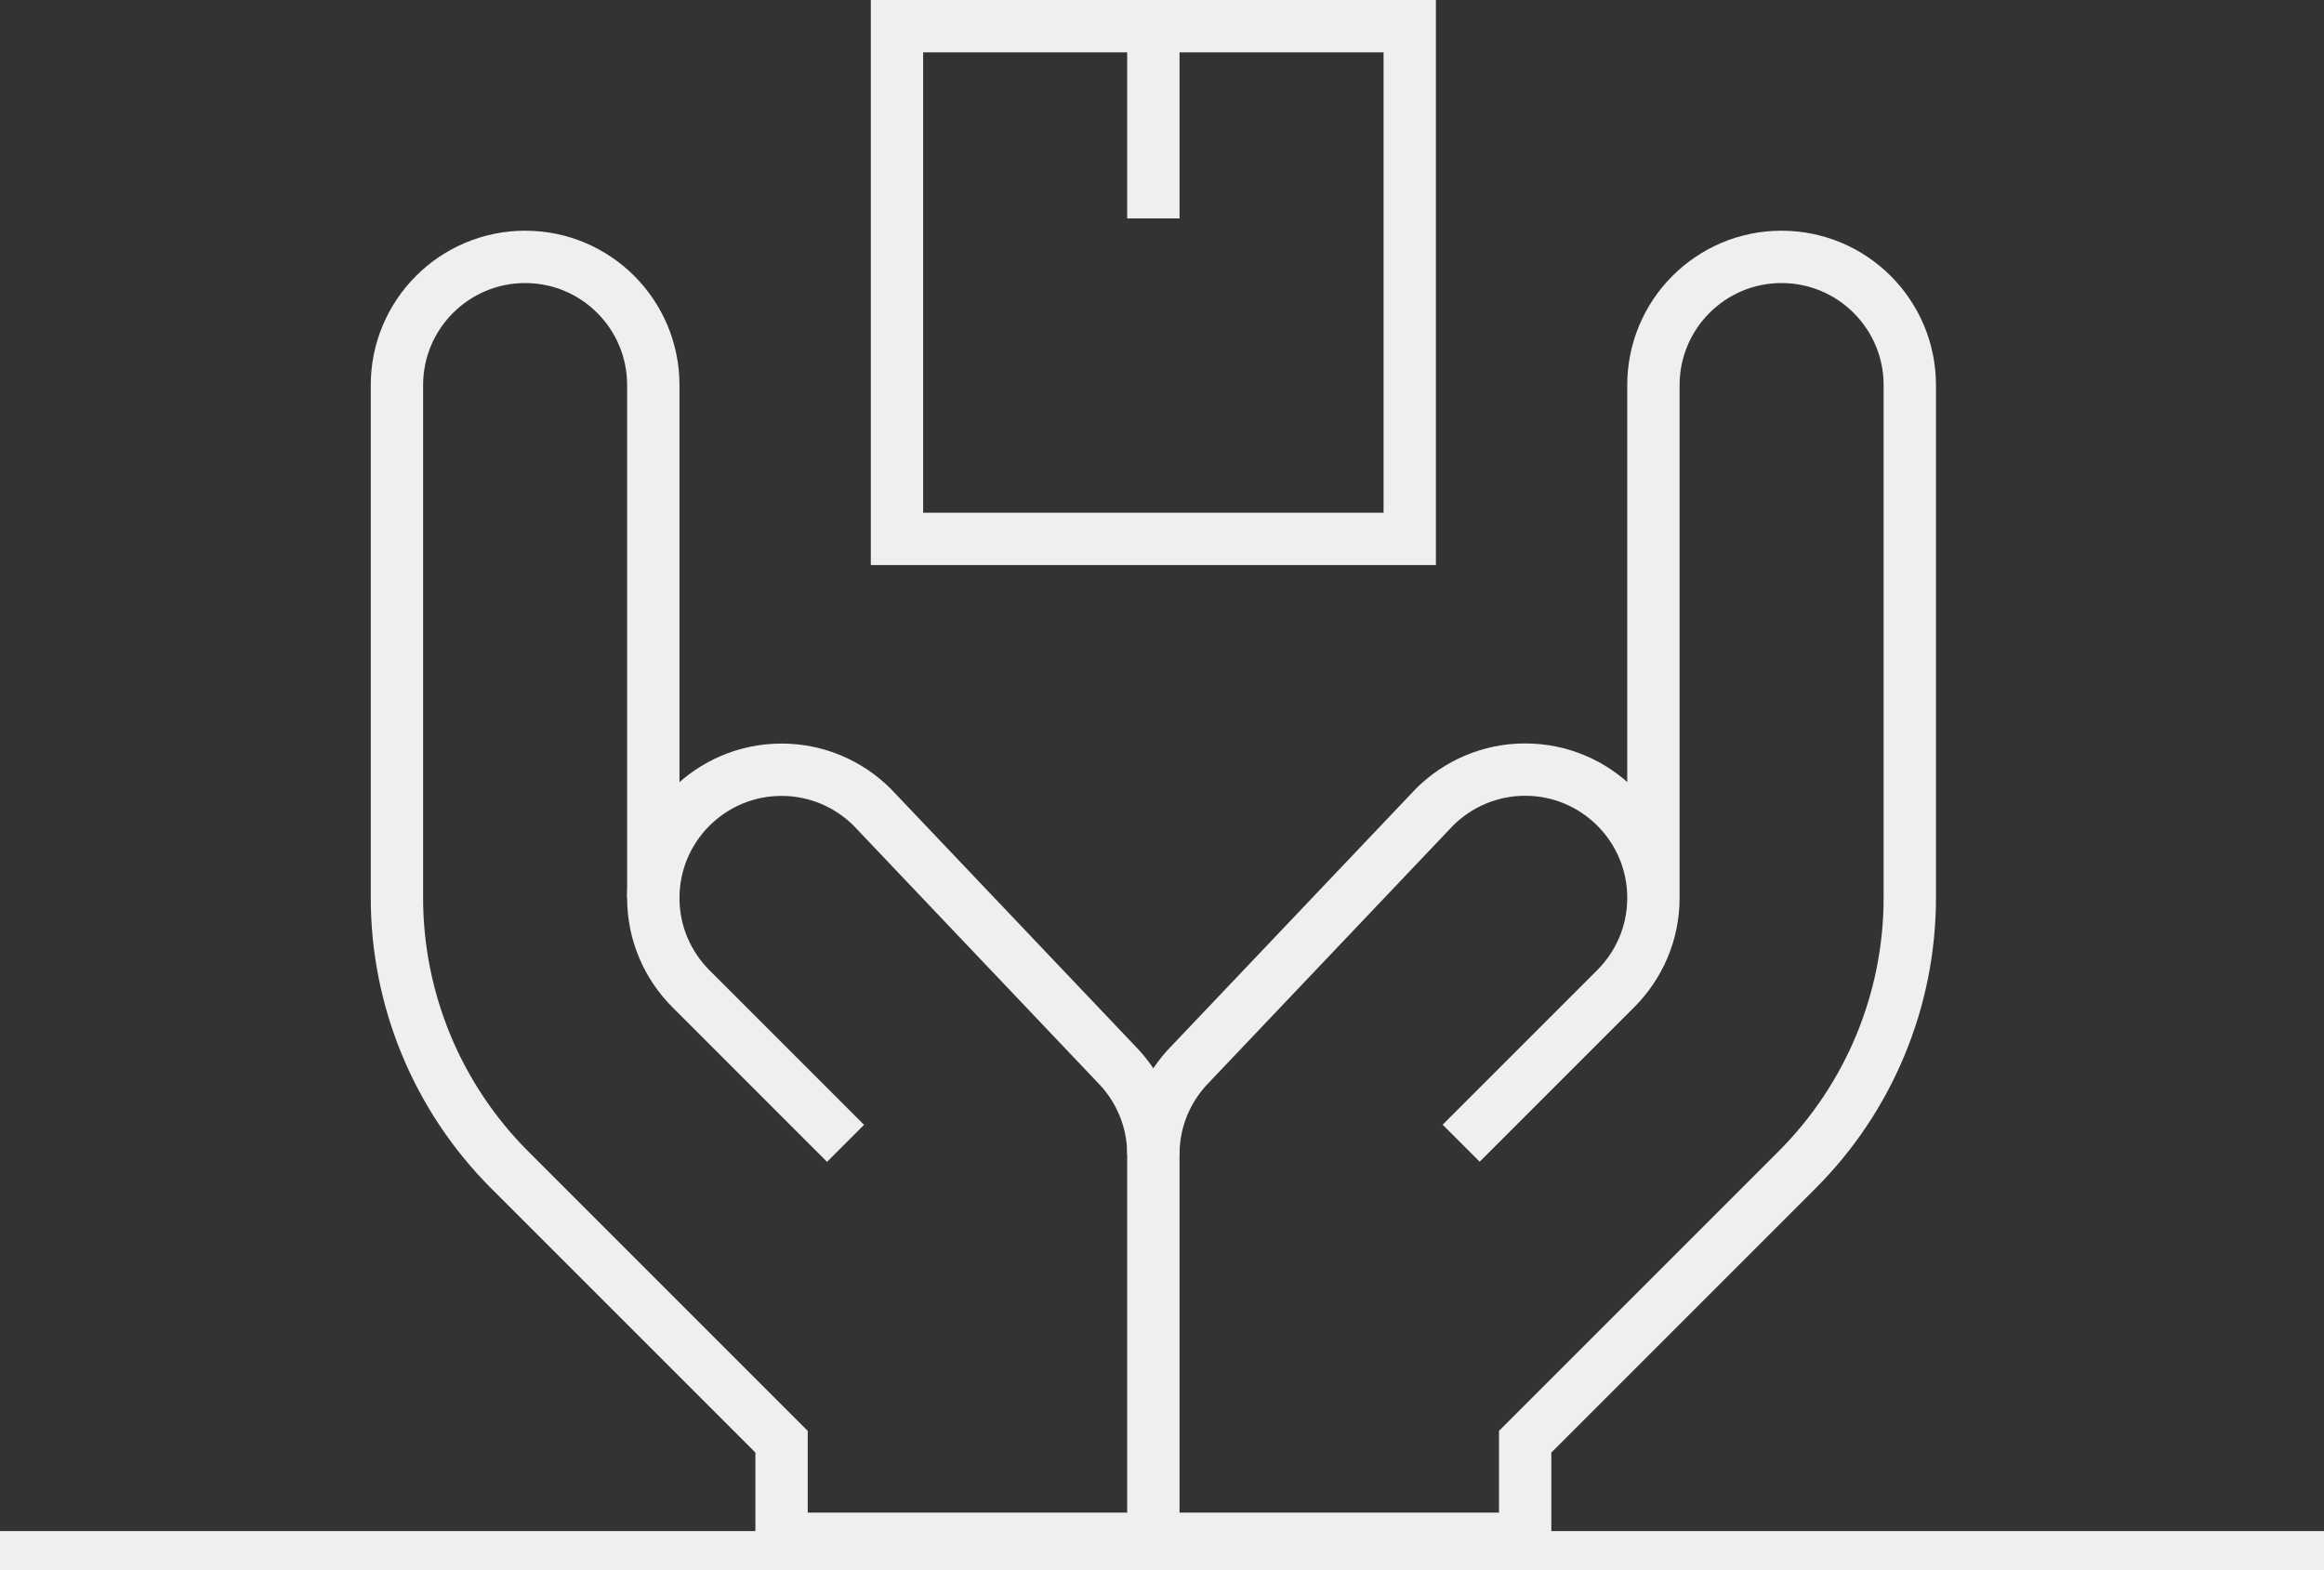
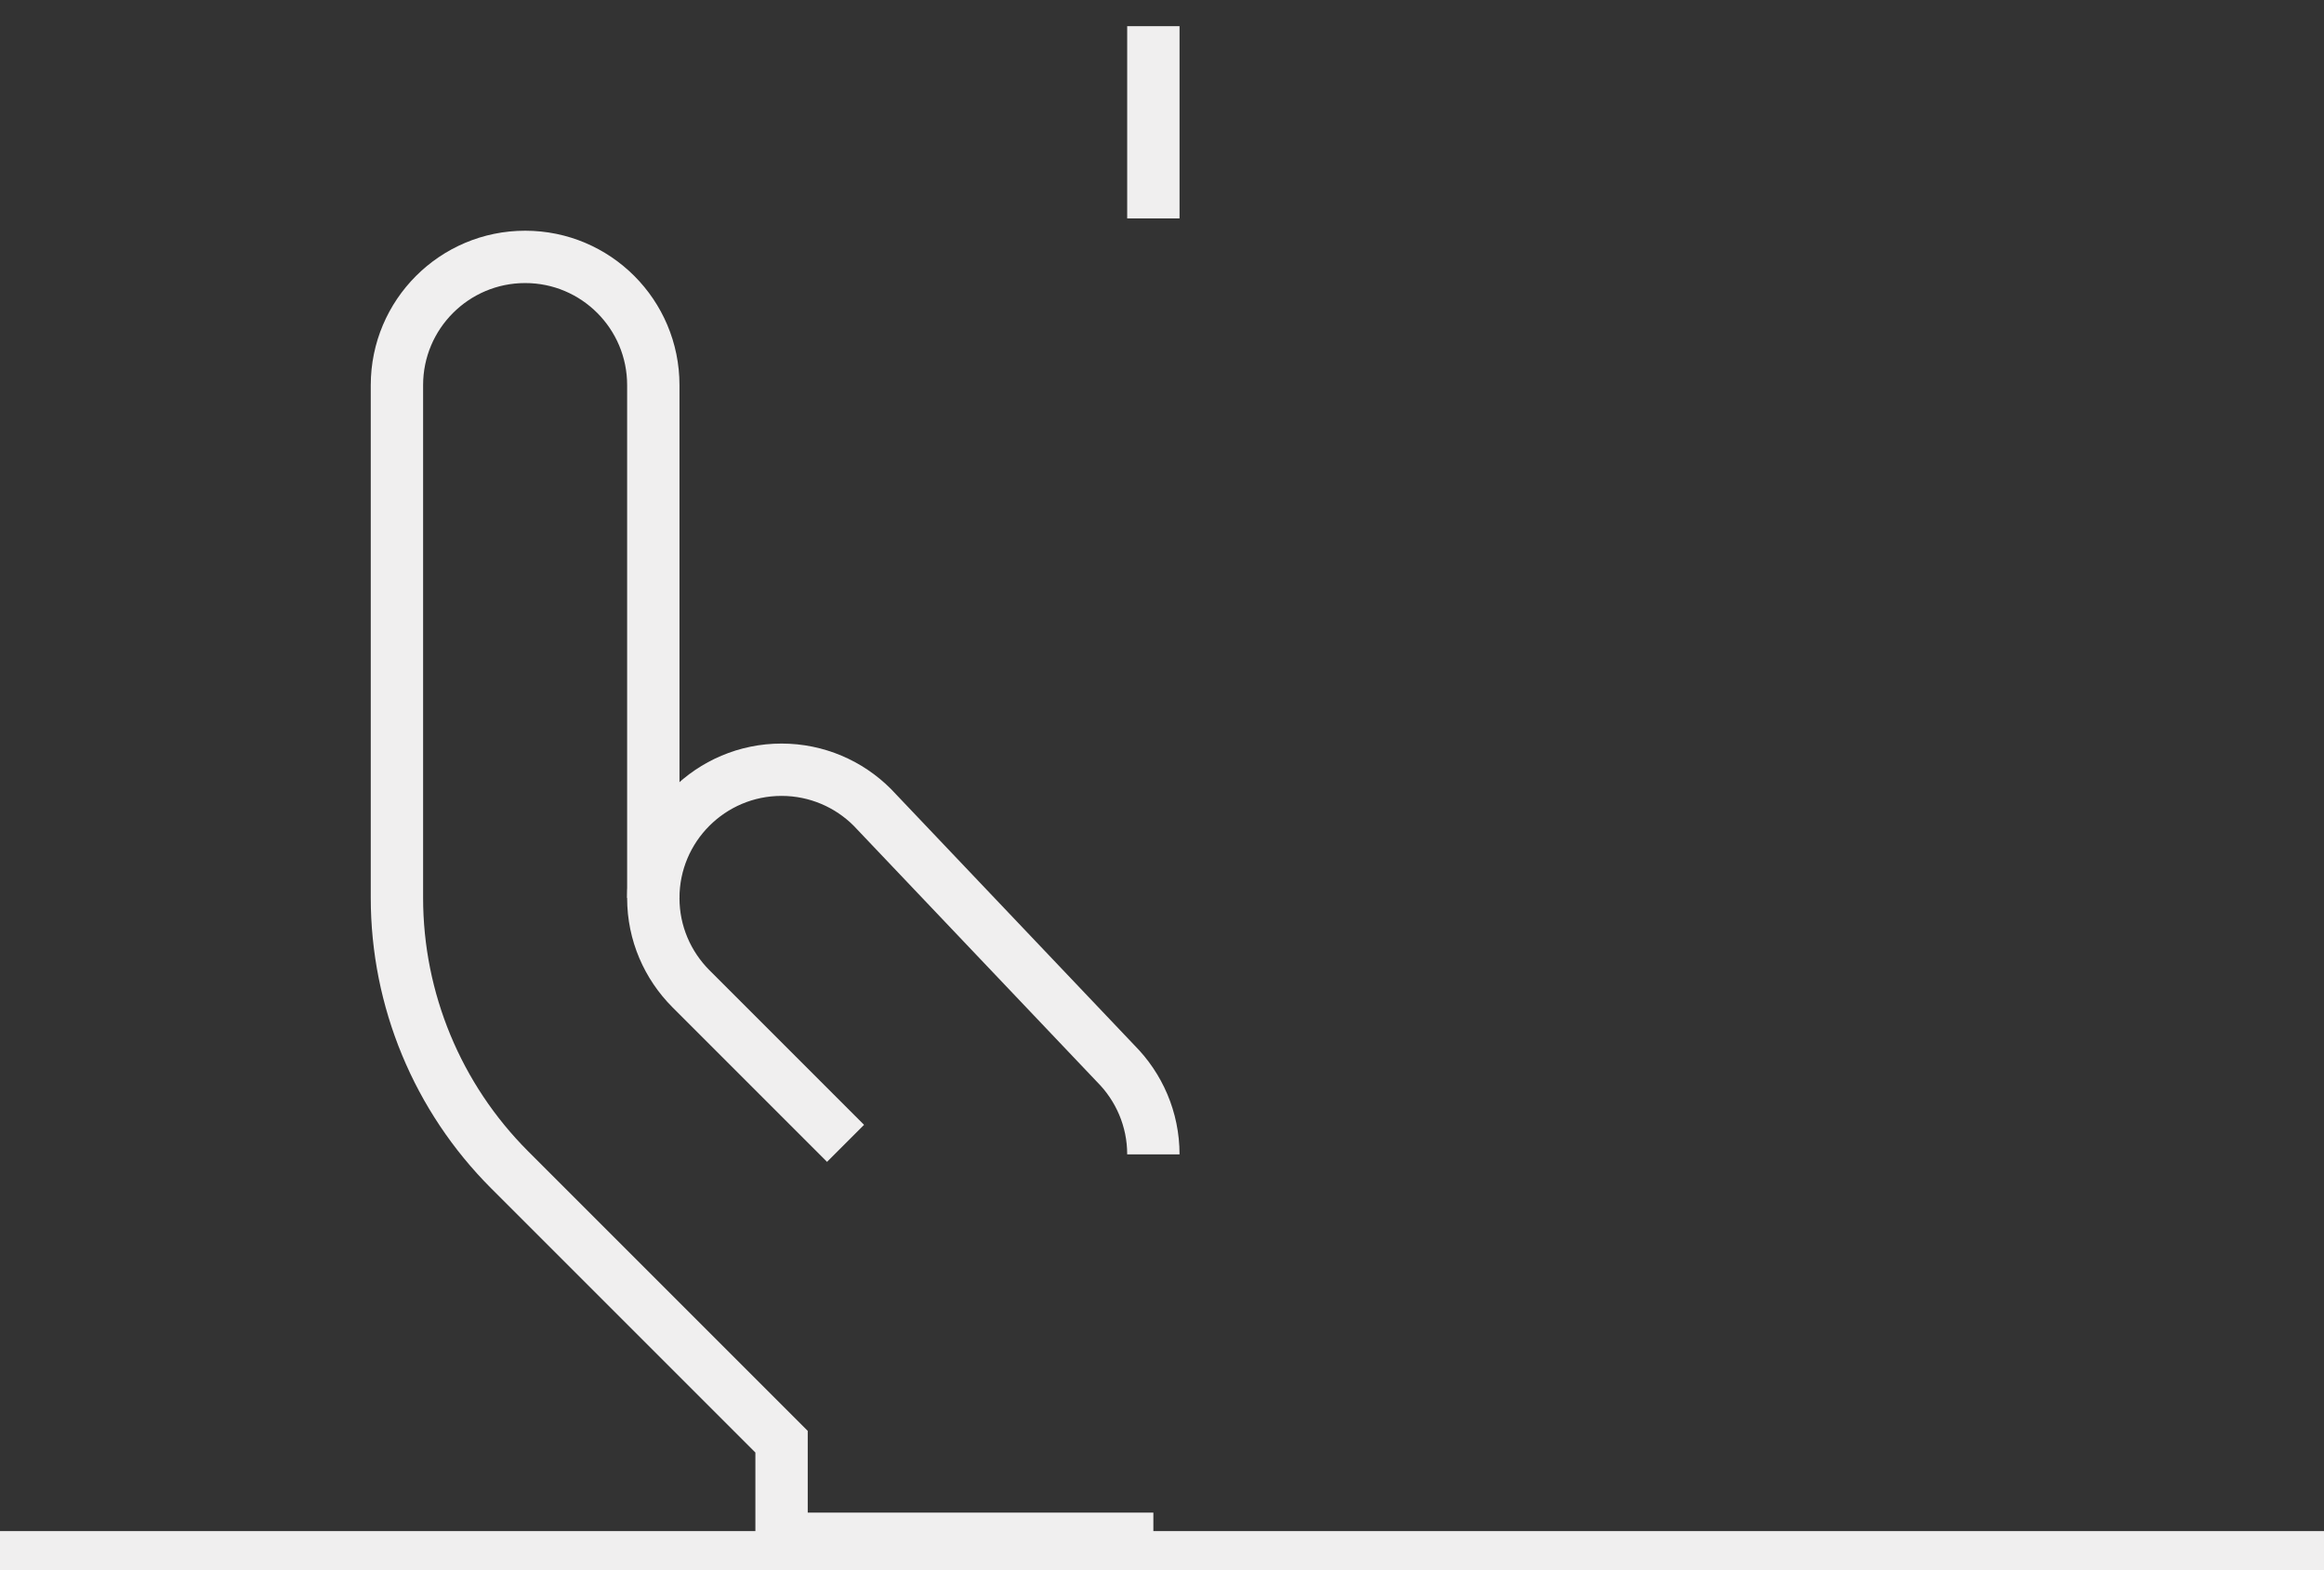
<svg xmlns="http://www.w3.org/2000/svg" id="Layer_2" data-name="Layer 2" viewBox="0 0 177.58 120">
  <rect x="0" y="0" width="177.58" height="120" fill="#333333" stroke="none" />
  <defs>
    <style>      .cls-1 {        stroke-width: 3px;      }      .cls-1, .cls-2 {        fill: none;        stroke: #f0efef;        stroke-miterlimit: 10;      }      .cls-2 {        stroke-width: 4px;      }    </style>
  </defs>
  <g id="Layer_1-2" data-name="Layer 1">
    <g id="secure">
-       <path id="Vector_174" data-name="Vector 174" class="cls-2" d="M126.34,68.61V29.43c0-5.41,4.38-9.8,9.79-9.8s9.8,4.39,9.8,9.8v39.18c0,7.79-3.1,15.27-8.61,20.78l-20.78,20.78v7.42h-28.41v-29.39c0-2.7,1.1-5.15,2.87-6.93l18.61-19.59c1.77-1.77,4.23-2.87,6.93-2.87,5.41,0,9.8,4.39,9.8,9.8ZM126.34,68.61c0,2.71-1.1,5.15-2.87,6.93l-11.82,11.82" />
      <path id="Vector_175" data-name="Vector 175" class="cls-2" d="M88.13,88.21c0-2.7-1.1-5.15-2.87-6.93l-18.61-19.59c-1.77-1.77-4.23-2.87-6.93-2.87-5.41,0-9.8,4.39-9.8,9.8,0,2.71,1.1,5.15,2.87,6.93l11.82,11.82" />
      <path id="Vector_176" data-name="Vector 176" class="cls-2" d="M49.92,68.61V29.43c0-5.41-4.38-9.8-9.79-9.8s-9.8,4.39-9.8,9.8v39.18c0,7.79,3.1,15.27,8.61,20.78l20.78,20.78v7.42h28.41" />
      <path id="Vector_177" data-name="Vector 177" class="cls-2" d="M88.13,16.69V2" />
-       <path id="Vector_178" data-name="Vector 178" class="cls-2" d="M107.72,2h-39.18v39.18h39.18V2Z" />
    </g>
    <line class="cls-1" y1="118.5" x2="177.58" y2="118.5" />
  </g>
</svg>